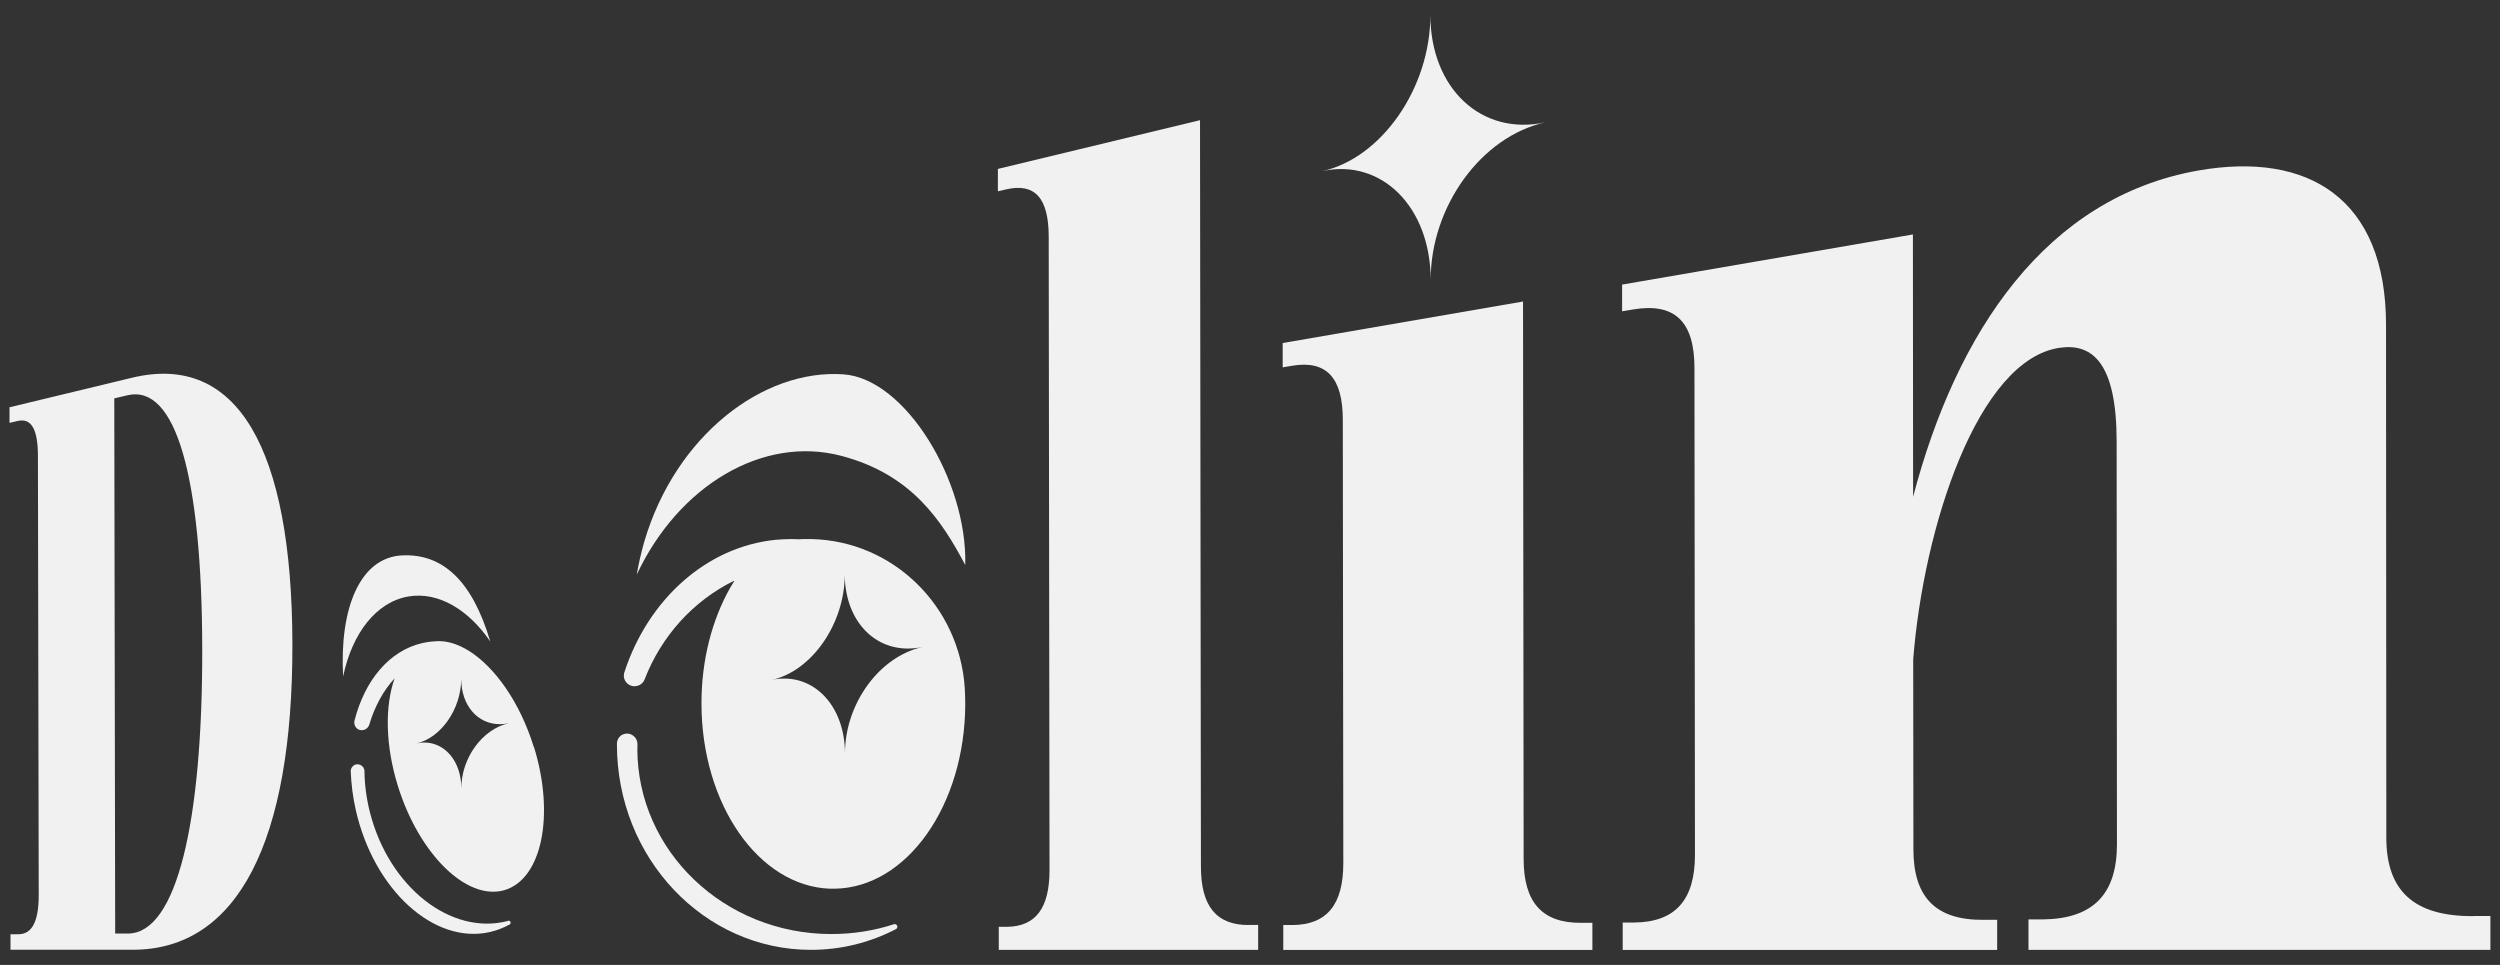
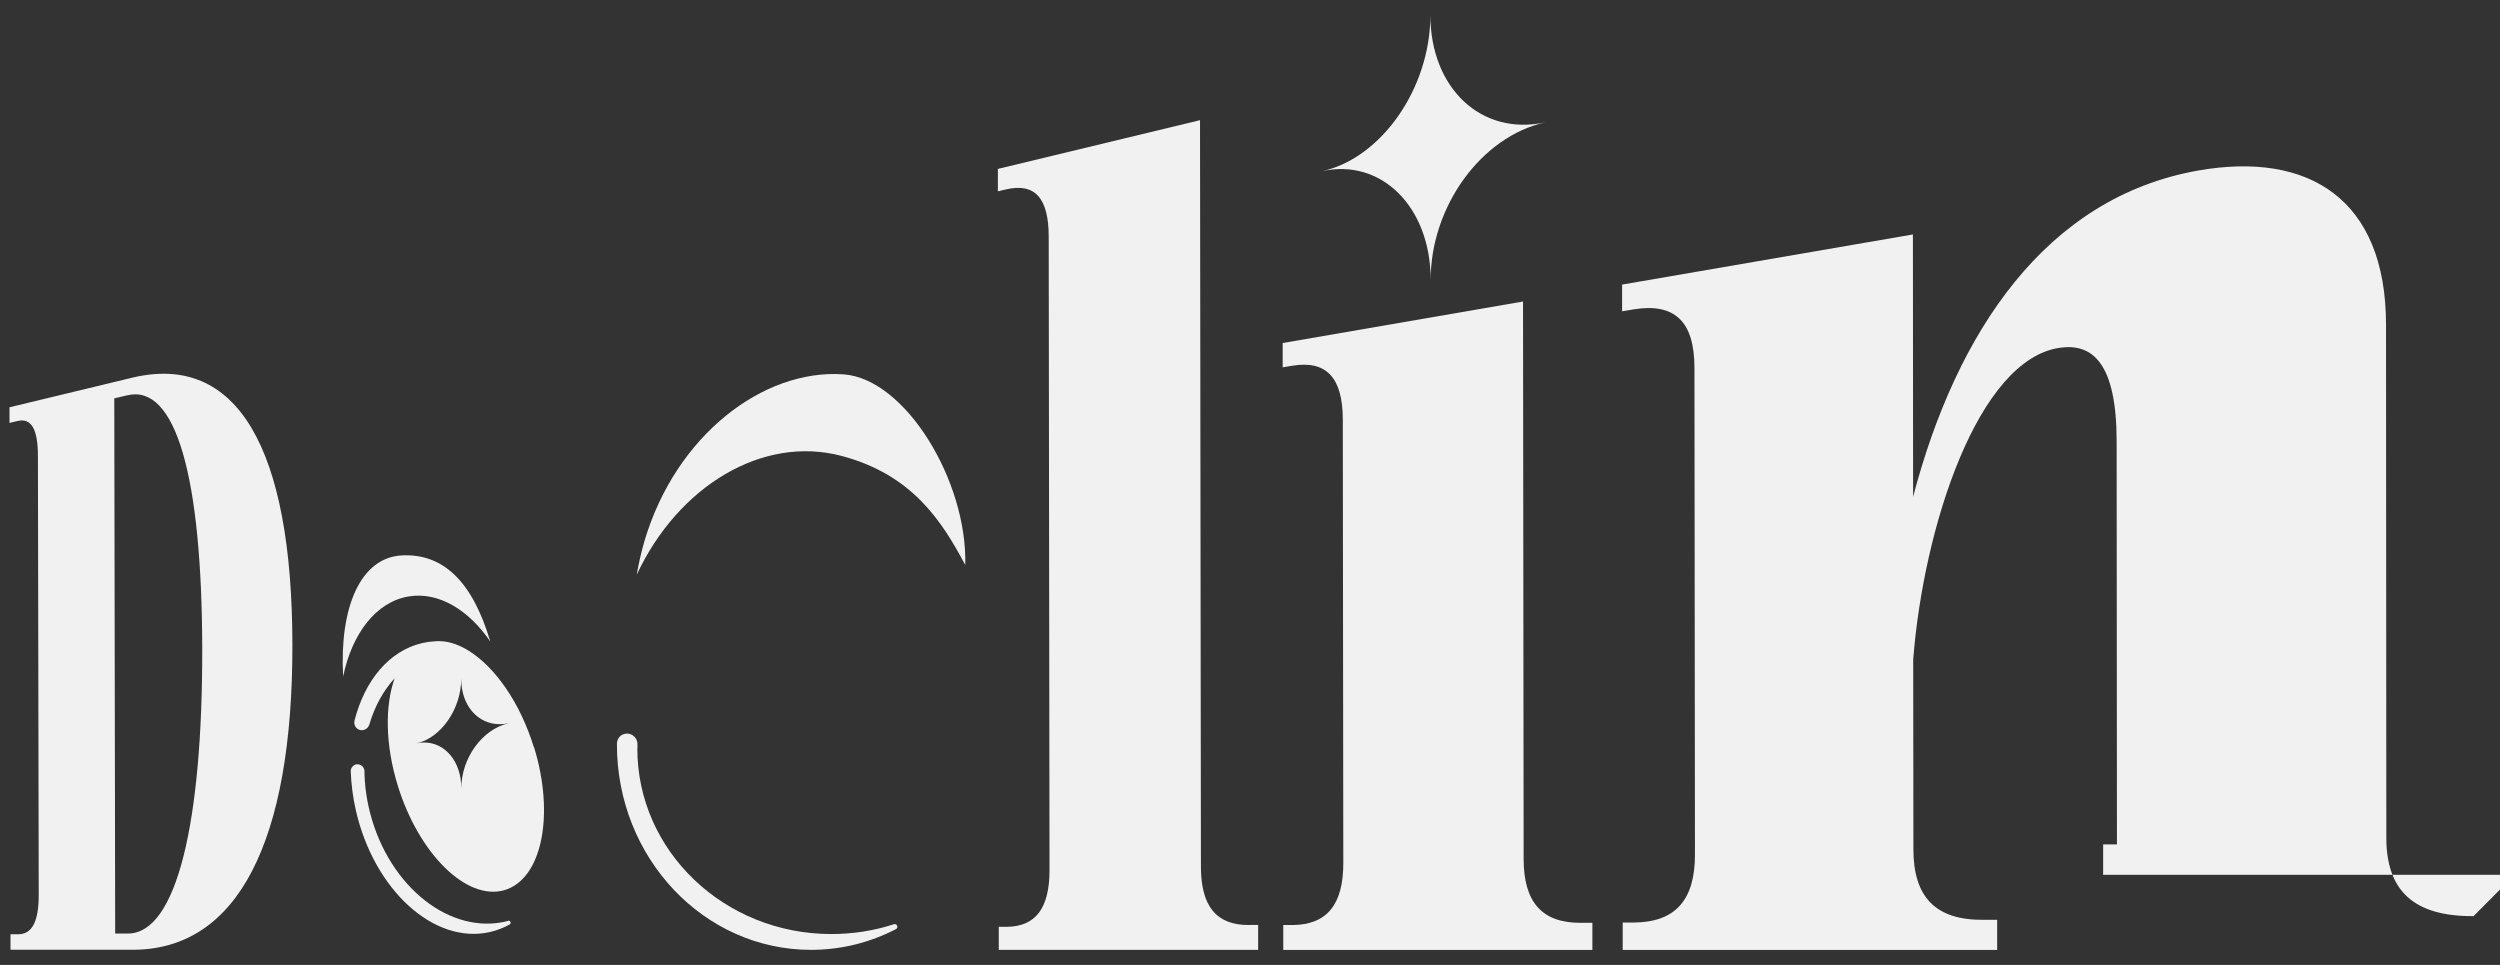
<svg xmlns="http://www.w3.org/2000/svg" id="Layer_1" viewBox="0 0 249.83 96.43">
  <rect x="0" y="0" width="249.83" height="96.43" fill="#333333" stroke="none" />
  <defs>
    <style>.cls-1{fill:#f1f1f1;stroke-width:0px;}</style>
  </defs>
  <path class="cls-1" d="M48.99,64.1c-2.17-3.17-5.16-4.98-8.13-4.5-3.27.53-5.68,3.71-6.57,8-.38-6.91,1.73-11.91,5.91-12.1,3.99-.18,6.97,2.46,8.79,8.59h0Z" />
  <path class="cls-1" d="M96.46,56.46c-2.33-4.38-5.31-9.05-12.4-10.91-7.81-2.05-16.25,2.96-20.43,11.88.19-1.1.44-2.21.76-3.32,3.12-10.6,11.89-17.27,19.91-16.7,6.19.44,12.38,10.68,12.16,19.04h0Z" />
  <path class="cls-1" d="M50.75,92.04h-.02c-5.67,1.46-11.82-3.37-13.74-10.78-.37-1.42-.55-2.82-.57-4.19,0-.59-.71-.92-1.14-.52,0,.01-.02.02-.03.03-.14.14-.21.32-.2.51.05,1.27.21,2.57.51,3.89,1.82,7.98,7.83,13.43,13.4,12.16.69-.16,1.34-.41,1.96-.75.22-.12.08-.44-.16-.38v.03Z" />
  <path class="cls-1" d="M53.34,74.64c-1.38-4.46-3.89-7.99-6.5-9.61-.86-.53-1.73-.86-2.57-.94-.29-.03-.59-.03-.87,0-.39.02-.79.08-1.18.17-3.34.76-5.77,3.75-6.79,7.74-.11.43.15.88.58.96h.02c.39.07.76-.18.88-.56.53-1.79,1.39-3.38,2.53-4.62-.98,2.73-.95,6.67.32,10.76,2.12,6.83,6.88,11.49,10.63,10.42,3.76-1.08,5.08-7.49,2.97-14.32h-.02ZM46.1,78.78c0-2.69-1.63-4.58-3.71-4.58-.26,0-.52.03-.78.09,2.44-.53,4.48-3.43,4.48-6.46,0,2.67,1.64,4.54,3.86,4.54.29,0,.6-.03.91-.1-2.66.58-4.76,3.49-4.76,6.51Z" />
  <path class="cls-1" d="M63.7,74.81v-.42c.02-.75-.74-1.3-1.43-1h-.02c-.37.16-.6.54-.6.94v.06c0,11.34,8.68,20.53,19.39,20.53,3.04,0,5.93-.74,8.49-2.07.29-.15.11-.59-.2-.49-1.96.64-4.06.98-6.25.98-10.71,0-19.39-8.3-19.39-18.54h0Z" />
-   <path class="cls-1" d="M96.41,68.75c-.53-8.17-7.15-14.7-15.33-14.88h-.42c-.28,0-.55,0-.82.02-.25,0-.5-.02-.76-.02-.51,0-1.02.03-1.52.07-6.97.68-12.79,5.98-15.16,13.23-.13.38-.04.81.25,1.09,0,.02.03.03.04.04.56.51,1.46.29,1.73-.41,1.67-4.33,4.87-7.85,8.91-9.84.02,0,.04,0,.03.04-.14.23-.28.46-.42.7-1.78,3.16-2.84,7.15-2.84,11.5,0,10.07,5.72,18.27,12.84,18.52h.51c7.18-.13,12.98-8.33,13.01-18.44,0-.54-.02-1.08-.05-1.61h0ZM84.44,75.29c-.01-4.4-2.66-7.48-6.06-7.48-.41,0-.84.04-1.27.14,3.99-.87,7.31-5.6,7.31-10.55.01,4.36,2.68,7.41,6.3,7.41.48,0,.98-.05,1.49-.16-4.35.95-7.77,5.7-7.77,10.64Z" />
  <path class="cls-1" d="M1.05,94.92v-1.56h.8c1.36-.01,2.02-1.29,2.02-3.91l-.08-43.88c0-2.7-.67-3.82-2.03-3.5l-.81.19v-1.56l12.23-2.95c10.49-2.53,16.01,6.98,16.04,26.65.03,19.67-5.45,30.51-15.95,30.51H1.05ZM11.42,39.81l.09,53.48h1.31c4.85-.05,7.42-11.16,7.39-28.44-.03-17.2-2.63-26.49-7.48-25.35l-1.31.31Z" />
  <path class="cls-1" d="M124.82,92.44c-3.28.02-4.81-1.89-4.81-5.85l-.09-74.58-20.2,4.87v2.24l.8-.19c2.89-.68,4.28.84,4.28,4.73l.08,63.3c0,3.79-1.38,5.63-4.27,5.66h-.8v2.3h25.92v-2.49h-.92,0Z" />
-   <path class="cls-1" d="M247.19,91.55c-5.96.04-8.72-2.52-8.72-7.84l-.03-51.25c0-12.63-7.79-17.35-18.76-15.42-15.22,2.68-24.17,16.12-28.5,32.61l-.02-26.22-29.06,5.01v2.67l1.13-.19c4.12-.68,6.1,1.19,6.1,5.85l.05,48.65c0,4.53-1.97,6.74-6.09,6.77h-1.13v2.74h37.42v-3.01h-1.35c-4.79.05-7.02-2.26-7.02-7.04l-.02-18.98c1.03-13.22,6.46-30,14.67-31.15,3.23-.45,5.66,1.5,5.66,9.38l.03,40.25c0,5.01-2.42,7.46-7.46,7.5h-1.38v3.04h46.16v-3.38h-1.68Z" />
+   <path class="cls-1" d="M247.19,91.55c-5.96.04-8.72-2.52-8.72-7.84l-.03-51.25c0-12.63-7.79-17.35-18.76-15.42-15.22,2.68-24.17,16.12-28.5,32.61l-.02-26.22-29.06,5.01v2.67l1.13-.19c4.12-.68,6.1,1.19,6.1,5.85l.05,48.65c0,4.53-1.97,6.74-6.09,6.77h-1.13v2.74h37.42v-3.01h-1.35c-4.79.05-7.02-2.26-7.02-7.04l-.02-18.98c1.03-13.22,6.46-30,14.67-31.15,3.23-.45,5.66,1.5,5.66,9.38l.03,40.25h-1.38v3.04h46.16v-3.38h-1.68Z" />
  <path class="cls-1" d="M159.13,92.2v2.73h-30.89v-2.49h.94c3.42-.03,5.06-2.05,5.06-6.17l-.05-44.31c0-4.24-1.65-5.98-5.07-5.41l-.94.16v-2.43l24.02-4.15.06,55.7c0,4.33,1.83,6.42,5.76,6.39h1.11v-.02Z" />
  <path class="cls-1" d="M142.97,27.96c0-7.3,5.04-14.33,11.48-15.74h0c-6.43,1.41-11.5-3.41-11.51-10.71,0,7.31-4.91,14.3-10.8,15.59h0c5.89-1.29,10.82,3.56,10.83,10.86Z" />
</svg>